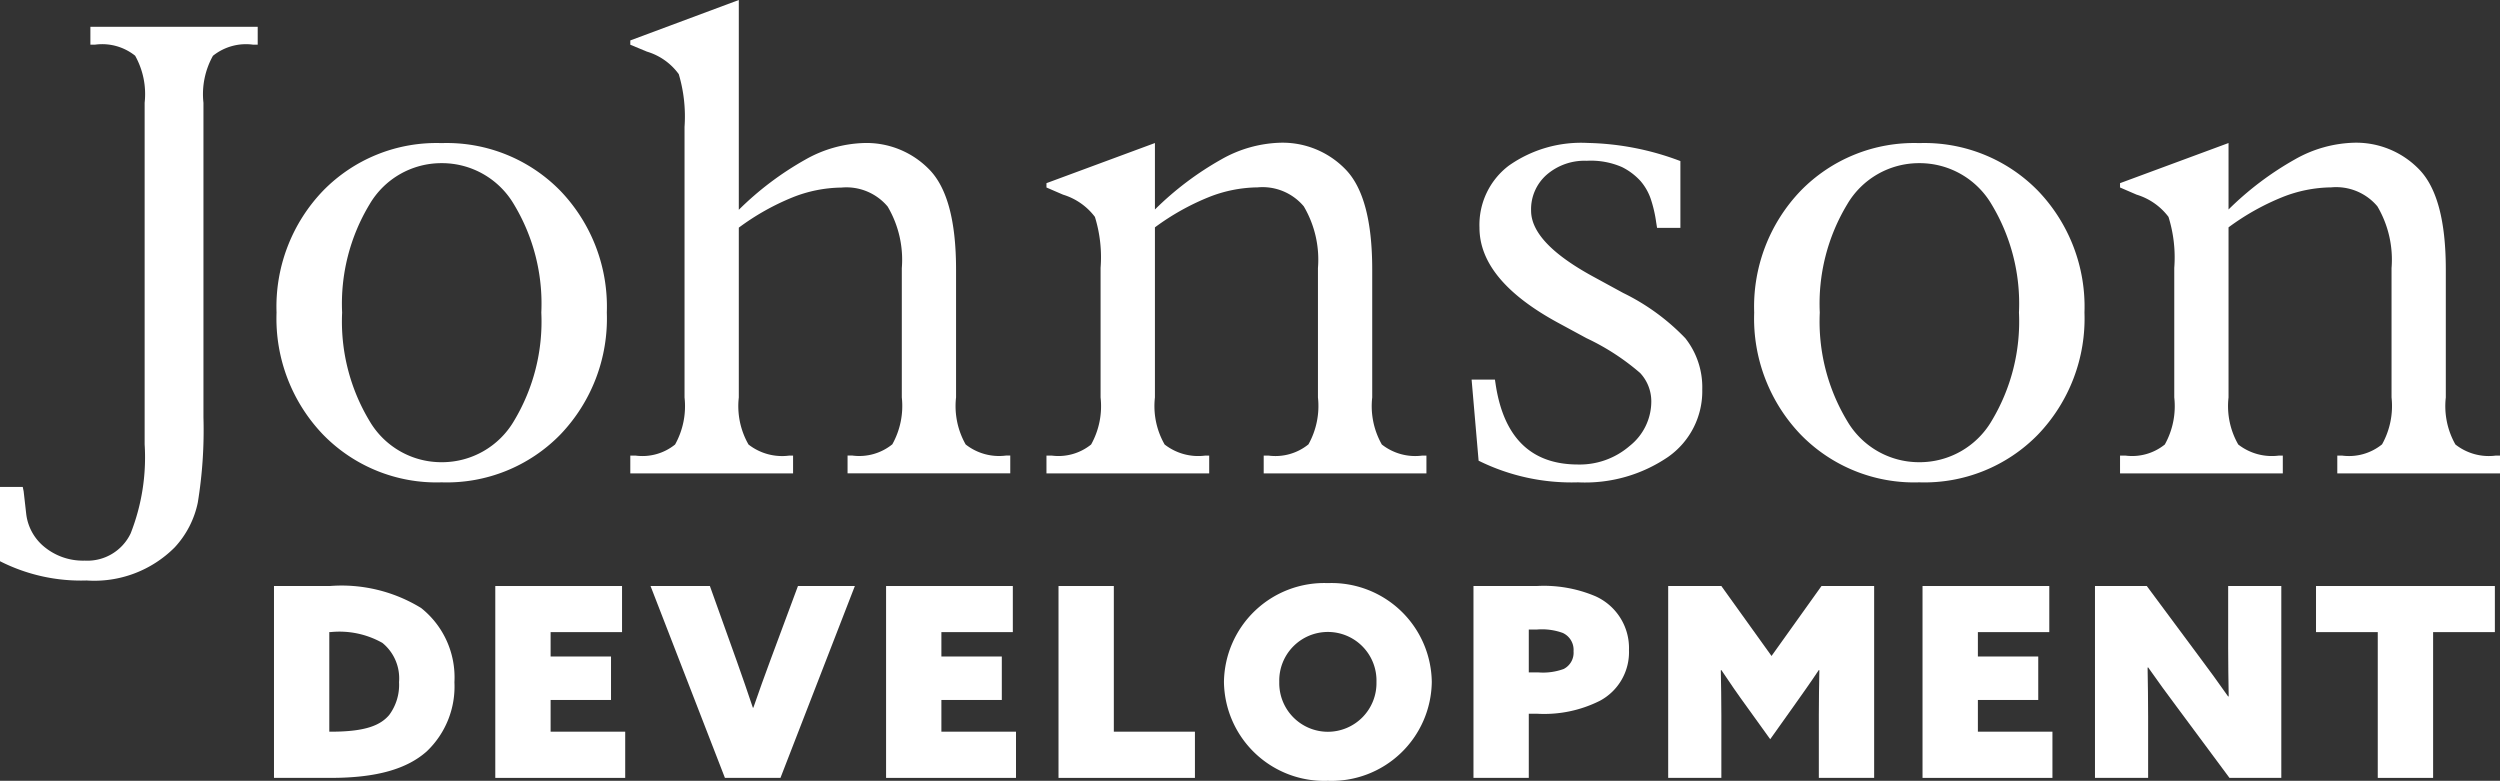
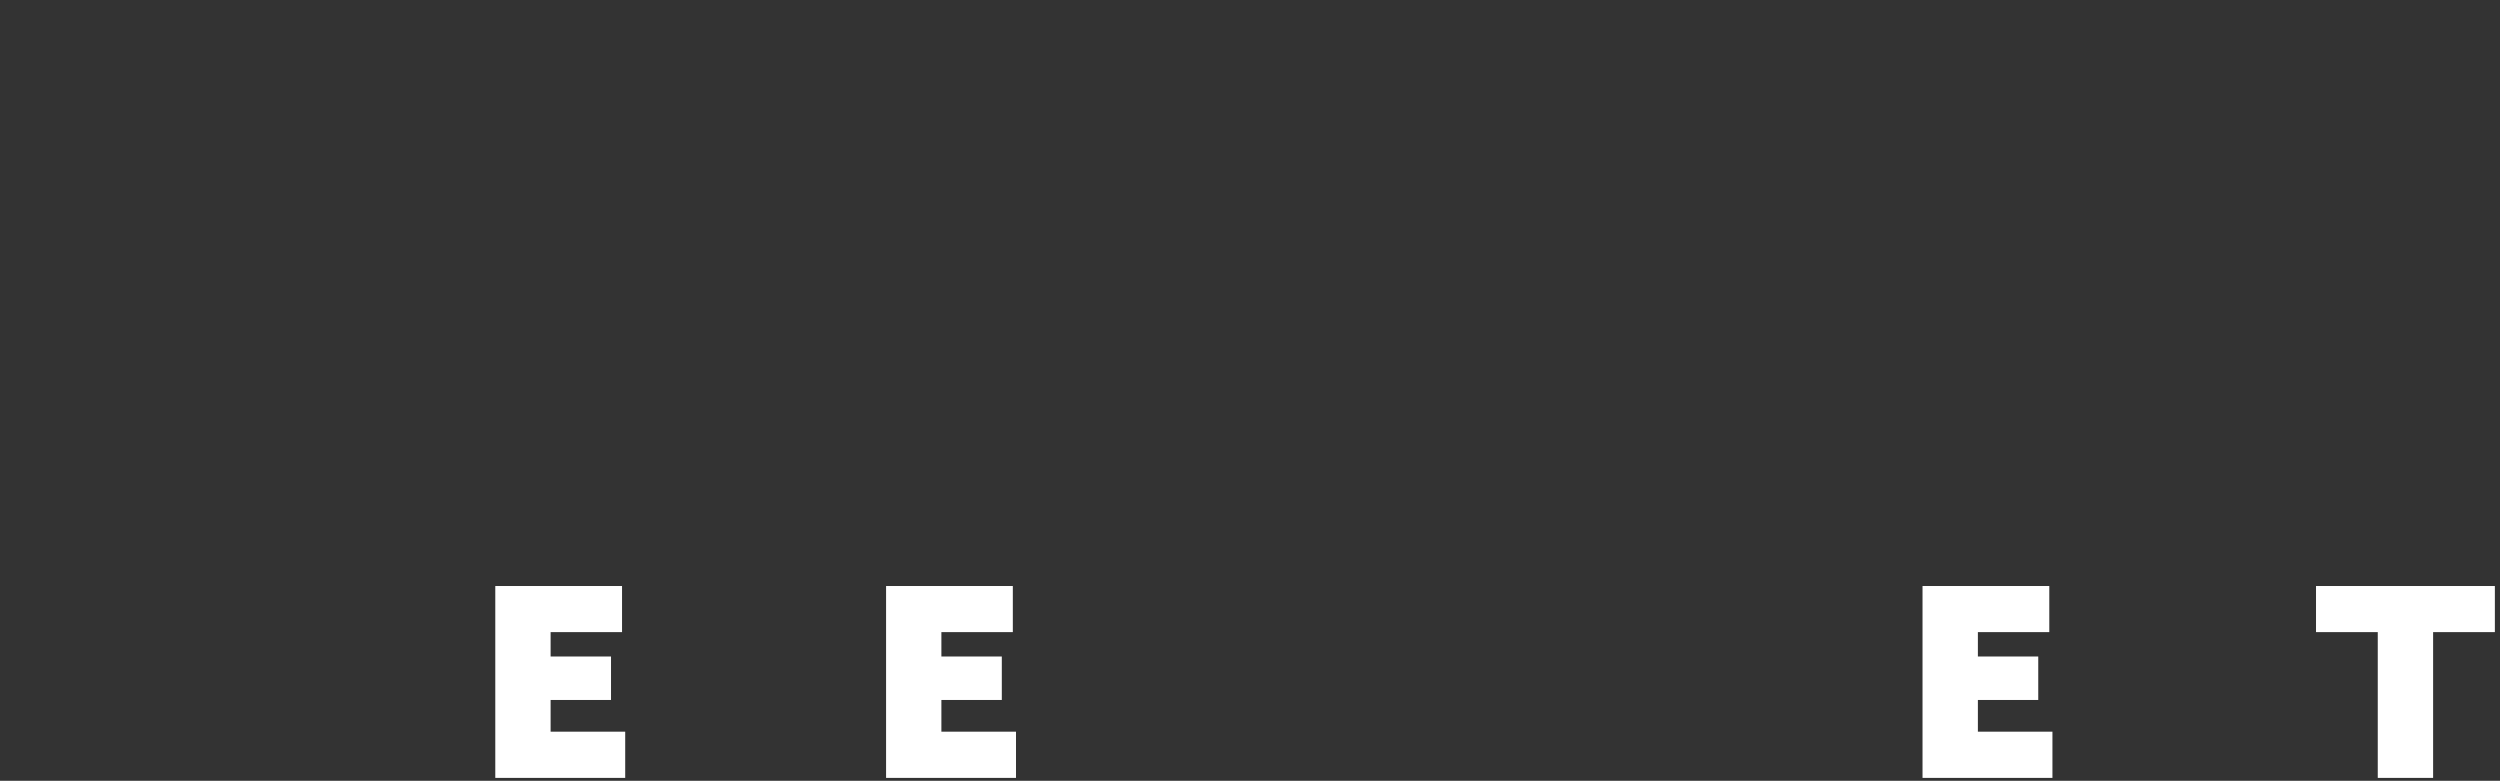
<svg xmlns="http://www.w3.org/2000/svg" width="127.006" height="39.666" viewBox="0 0 127.006 39.666">
  <rect x="0" y="0" width="127.006" height="39.666" fill="#333333" stroke="none" />
  <defs>
    <clipPath id="clip-path">
-       <path id="Path_102" data-name="Path 102" d="M0,10.433H127.006V-29.233H0Z" transform="translate(0 29.233)" fill="#fff" />
-     </clipPath>
+       </clipPath>
  </defs>
  <g id="logo-footer-johnsondevelopment" transform="translate(0 29.233)">
    <g id="Group_65" data-name="Group 65" transform="translate(0 -29.233)" clip-path="url(#clip-path)">
      <g id="Group_57" data-name="Group 57" transform="translate(0 1.359)">
        <path id="Path_94" data-name="Path 94" d="M0,7.142V3.369H1.156l.045.22.133,1.17a2.545,2.545,0,0,0,.814,1.565A3.085,3.085,0,0,0,4.3,7.112,2.435,2.435,0,0,0,6.637,5.73a10.546,10.546,0,0,0,.711-4.525V-16.15a3.992,3.992,0,0,0-.482-2.388A2.676,2.676,0,0,0,4.829-19.1H4.592v-.906h8.5v.906h-.236a2.682,2.682,0,0,0-2.038.566,4,4,0,0,0-.482,2.388V-.169a22.885,22.885,0,0,1-.288,4.335A4.755,4.755,0,0,1,8.874,6.44,5.764,5.764,0,0,1,4.4,8.121,9.078,9.078,0,0,1,0,7.142" transform="translate(0 20.01)" fill="#fff" />
      </g>
      <g id="Group_58" data-name="Group 58" transform="translate(14.049 7.266)">
-         <path id="Path_95" data-name="Path 95" d="M2.205,4.534A8.04,8.04,0,0,1-3.817,2.107a8.516,8.516,0,0,1-2.362-6.2,8.5,8.5,0,0,1,2.362-6.185A8.044,8.044,0,0,1,2.205-12.7a8.063,8.063,0,0,1,6.037,2.426A8.5,8.5,0,0,1,10.6-4.093a8.516,8.516,0,0,1-2.362,6.2A8.059,8.059,0,0,1,2.205,4.534m0-1.023A4.239,4.239,0,0,0,5.88,1.42,9.792,9.792,0,0,0,7.272-4.093,9.76,9.76,0,0,0,5.88-9.59a4.239,4.239,0,0,0-3.674-2.091A4.225,4.225,0,0,0-1.453-9.59a9.76,9.76,0,0,0-1.394,5.5A9.792,9.792,0,0,0-1.453,1.42,4.225,4.225,0,0,0,2.205,3.511" transform="translate(6.179 12.704)" fill="#fff" />
-       </g>
+         </g>
      <g id="Group_59" data-name="Group 59" transform="translate(32.021 0)">
-         <path id="Path_96" data-name="Path 96" d="M1.45,3.042v8.626a3.92,3.92,0,0,0,.493,2.391,2.773,2.773,0,0,0,2.071.563h.193v.906H-4.062v-.906h.267a2.639,2.639,0,0,0,2.008-.563,4,4,0,0,0,.48-2.391V-2.075A7.558,7.558,0,0,0-1.6-4.756,3.088,3.088,0,0,0-3.217-5.9l-.845-.351v-.218L1.45-8.523V2.135A15.779,15.779,0,0,1,4.82-.409a6.4,6.4,0,0,1,2.985-.848A4.447,4.447,0,0,1,11.138.1q1.347,1.39,1.349,5.059v6.506a3.946,3.946,0,0,0,.488,2.391,2.739,2.739,0,0,0,2.058.563h.208v.906H6.975v-.906h.237a2.666,2.666,0,0,0,2.037-.57,4,4,0,0,0,.482-2.384V5.1a5.316,5.316,0,0,0-.719-3.129,2.736,2.736,0,0,0-2.347-.965,6.888,6.888,0,0,0-2.489.5A12.37,12.37,0,0,0,1.45,3.042" transform="translate(4.062 8.523)" fill="#fff" />
-       </g>
+         </g>
      <g id="Group_60" data-name="Group 60" transform="translate(53.163 7.251)">
        <path id="Path_97" data-name="Path 97" d="M1.449,1.131V9.771a3.92,3.92,0,0,0,.493,2.391,2.773,2.773,0,0,0,2.071.563h.193v.906H-4.061v-.906H-3.8a2.639,2.639,0,0,0,2.008-.563,4,4,0,0,0,.48-2.391V3.188A6.914,6.914,0,0,0-1.6.6,3.186,3.186,0,0,0-3.217-.529l-.844-.365v-.22l5.51-2.039V.224A15.808,15.808,0,0,1,4.819-2.32a6.407,6.407,0,0,1,2.987-.848,4.448,4.448,0,0,1,3.333,1.361q1.347,1.392,1.349,5.065V9.771a3.946,3.946,0,0,0,.488,2.391,2.739,2.739,0,0,0,2.058.563h.208v.906H6.975v-.906h.237a2.666,2.666,0,0,0,2.037-.57,4,4,0,0,0,.482-2.384V3.2A5.333,5.333,0,0,0,9.011.064,2.736,2.736,0,0,0,6.664-.9a6.888,6.888,0,0,0-2.489.5A12.37,12.37,0,0,0,1.449,1.131" transform="translate(4.061 3.168)" fill="#fff" />
      </g>
      <g id="Group_61" data-name="Group 61" transform="translate(74.761 7.266)">
        <path id="Path_98" data-name="Path 98" d="M.094,4.246-.262.122H.923L.967.415Q1.6,4.435,5.145,4.436a3.879,3.879,0,0,0,2.622-.943,2.883,2.883,0,0,0,1.1-2.259A2.107,2.107,0,0,0,8.3-.213,11.9,11.9,0,0,0,5.574-1.982L4.168-2.744Q.136-4.922.138-7.6A3.774,3.774,0,0,1,1.62-10.741,6.366,6.366,0,0,1,5.635-11.9a14.008,14.008,0,0,1,4.71.921v3.392H9.16l-.045-.278a6.586,6.586,0,0,0-.281-1.206,2.762,2.762,0,0,0-.512-.891,3.194,3.194,0,0,0-.94-.71,3.944,3.944,0,0,0-1.794-.322,2.938,2.938,0,0,0-2.037.71A2.331,2.331,0,0,0,2.76-8.46q0,1.624,3.126,3.334l1.555.848a11.121,11.121,0,0,1,3.156,2.3,4.016,4.016,0,0,1,.859,2.6A4.074,4.074,0,0,1,9.723,4.049,7.477,7.477,0,0,1,5.145,5.342a10.637,10.637,0,0,1-5.052-1.1" transform="translate(0.262 11.896)" fill="#fff" />
      </g>
      <g id="Group_62" data-name="Group 62" transform="translate(89.117 7.266)">
        <path id="Path_99" data-name="Path 99" d="M2.205,4.534A8.04,8.04,0,0,1-3.817,2.107a8.516,8.516,0,0,1-2.362-6.2,8.5,8.5,0,0,1,2.362-6.185A8.044,8.044,0,0,1,2.205-12.7a8.063,8.063,0,0,1,6.037,2.426A8.5,8.5,0,0,1,10.6-4.093a8.516,8.516,0,0,1-2.362,6.2A8.059,8.059,0,0,1,2.205,4.534m0-1.023A4.239,4.239,0,0,0,5.88,1.42,9.792,9.792,0,0,0,7.272-4.093,9.76,9.76,0,0,0,5.88-9.59a4.239,4.239,0,0,0-3.674-2.091A4.225,4.225,0,0,0-1.453-9.59a9.76,9.76,0,0,0-1.394,5.5A9.792,9.792,0,0,0-1.453,1.42,4.225,4.225,0,0,0,2.205,3.511" transform="translate(6.179 12.704)" fill="#fff" />
      </g>
      <g id="Group_63" data-name="Group 63" transform="translate(107.703 7.251)">
        <path id="Path_100" data-name="Path 100" d="M1.45,1.131V9.771a3.92,3.92,0,0,0,.493,2.391,2.773,2.773,0,0,0,2.071.563h.193v.906H-4.062v-.906h.267a2.639,2.639,0,0,0,2.008-.563,4,4,0,0,0,.48-2.391V3.188A6.914,6.914,0,0,0-1.6.6,3.186,3.186,0,0,0-3.217-.529l-.845-.365v-.22L1.45-3.153V.224A15.808,15.808,0,0,1,4.819-2.32a6.407,6.407,0,0,1,2.987-.848,4.448,4.448,0,0,1,3.333,1.361q1.347,1.392,1.349,5.065V9.771a3.946,3.946,0,0,0,.488,2.391,2.739,2.739,0,0,0,2.058.563h.208v.906H6.975v-.906h.237a2.666,2.666,0,0,0,2.037-.57,4,4,0,0,0,.482-2.384V3.2A5.333,5.333,0,0,0,9.012.064,2.735,2.735,0,0,0,6.664-.9a6.888,6.888,0,0,0-2.489.5A12.37,12.37,0,0,0,1.45,1.131" transform="translate(4.062 3.168)" fill="#fff" />
      </g>
      <g id="Group_64" data-name="Group 64" transform="translate(13.919 29.771)">
        <path id="Path_101" data-name="Path 101" d="M0,0H2.837A7.724,7.724,0,0,1,7.475,1.117,4.5,4.5,0,0,1,9.167,4.888,4.541,4.541,0,0,1,7.761,8.4c-.982.875-2.5,1.347-4.87,1.347H0ZM2.919,7.4c1.787,0,2.51-.35,2.934-.848a2.566,2.566,0,0,0,.5-1.669,2.323,2.323,0,0,0-.845-1.993,4.44,4.44,0,0,0-2.607-.552H2.81V7.4Z" fill="#fff" />
      </g>
    </g>
    <g id="Group_66" data-name="Group 66" transform="translate(25.162 0.538)">
      <path id="Path_103" data-name="Path 103" d="M0,0V9.748H6.6V7.4H2.81V5.789H5.879V3.581H2.81V2.342H6.439V0Z" fill="#fff" />
    </g>
    <g id="Group_68" data-name="Group 68" transform="translate(0 -29.233)" clip-path="url(#clip-path)">
      <g id="Group_67" data-name="Group 67" transform="translate(33.049 29.771)">
        <path id="Path_104" data-name="Path 104" d="M0,0H3.015L4.379,3.81c.286.807.559,1.589.818,2.369h.027c.273-.794.574-1.63.86-2.4L7.489,0H10.38L6.6,9.748H3.779Z" fill="#fff" />
      </g>
    </g>
    <g id="Group_69" data-name="Group 69" transform="translate(45.015 0.538)">
      <path id="Path_106" data-name="Path 106" d="M0,0V9.748H6.6V7.4H2.81V5.789H5.879V3.581H2.81V2.342H6.439V0Z" fill="#fff" />
    </g>
    <g id="Group_70" data-name="Group 70" transform="translate(53.775 0.538)">
-       <path id="Path_107" data-name="Path 107" d="M0,0V9.748H6.93V7.4H2.81V0Z" fill="#fff" />
-     </g>
+       </g>
    <g id="Group_74" data-name="Group 74" transform="translate(0 -29.233)" clip-path="url(#clip-path)">
      <g id="Group_71" data-name="Group 71" transform="translate(62.18 29.623)">
        <path id="Path_108" data-name="Path 108" d="M1.388,0a5.093,5.093,0,0,1,5.28,5.022,5.093,5.093,0,0,1-5.28,5.022A5.093,5.093,0,0,1-3.89,5.022,5.093,5.093,0,0,1,1.388,0m0,7.553a2.473,2.473,0,0,0,2.47-2.531,2.47,2.47,0,1,0-4.938,0A2.472,2.472,0,0,0,1.388,7.553" transform="translate(3.89)" fill="#fff" />
      </g>
      <g id="Group_72" data-name="Group 72" transform="translate(74.856 29.771)">
        <path id="Path_109" data-name="Path 109" d="M0,0H3.206A6.72,6.72,0,0,1,6.179.512,2.886,2.886,0,0,1,7.9,3.258,2.8,2.8,0,0,1,6.425,5.829a6.3,6.3,0,0,1-3.164.661H2.81V9.748H0ZM3.315,4.39a3.048,3.048,0,0,0,1.269-.176.928.928,0,0,0,.5-.9.945.945,0,0,0-.545-.929,3.091,3.091,0,0,0-1.309-.175H2.81V4.39Z" fill="#fff" />
      </g>
      <g id="Group_73" data-name="Group 73" transform="translate(84.748 29.77)">
        <path id="Path_110" data-name="Path 110" d="M0,2.564V-7.184H2.7l2.55,3.555L7.789-7.184h2.674V2.564H7.653V-.614c0-.767.014-1.615.027-2.288l-.027-.014c-.41.619-.86,1.251-1.3,1.871L5.183.6,4-1.044C3.547-1.664,3.11-2.3,2.7-2.915L2.673-2.9c.014.673.028,1.521.028,2.288V2.564Z" transform="translate(0 7.184)" fill="#fff" />
      </g>
    </g>
    <g id="Group_75" data-name="Group 75" transform="translate(97.669 0.538)">
      <path id="Path_112" data-name="Path 112" d="M0,0V9.748H6.6V7.4H2.812V5.789H5.879V3.581H2.812V2.342H6.44V0Z" fill="#fff" />
    </g>
    <g id="Group_77" data-name="Group 77" transform="translate(0 -29.233)" clip-path="url(#clip-path)">
      <g id="Group_76" data-name="Group 76" transform="translate(106.43 29.771)">
        <path id="Path_113" data-name="Path 113" d="M1.109,1.636C.563.909.085.249-.406-.451l-.027.014c.014.821.027,1.655.027,2.478V5.164h-2.7V-4.584H-.474L2.145-1.056C2.691-.33,3.168.331,3.66,1.03l.027-.014C3.673.2,3.66-.639,3.66-1.46V-4.584h2.7V5.164H3.727Z" transform="translate(3.106 4.584)" fill="#fff" />
      </g>
    </g>
    <g id="Group_78" data-name="Group 78" transform="translate(117.659 0.538)">
      <path id="Path_115" data-name="Path 115" d="M0,0V2.342H3.137V9.748H5.949V2.342H9.086V0Z" fill="#fff" />
    </g>
  </g>
</svg>